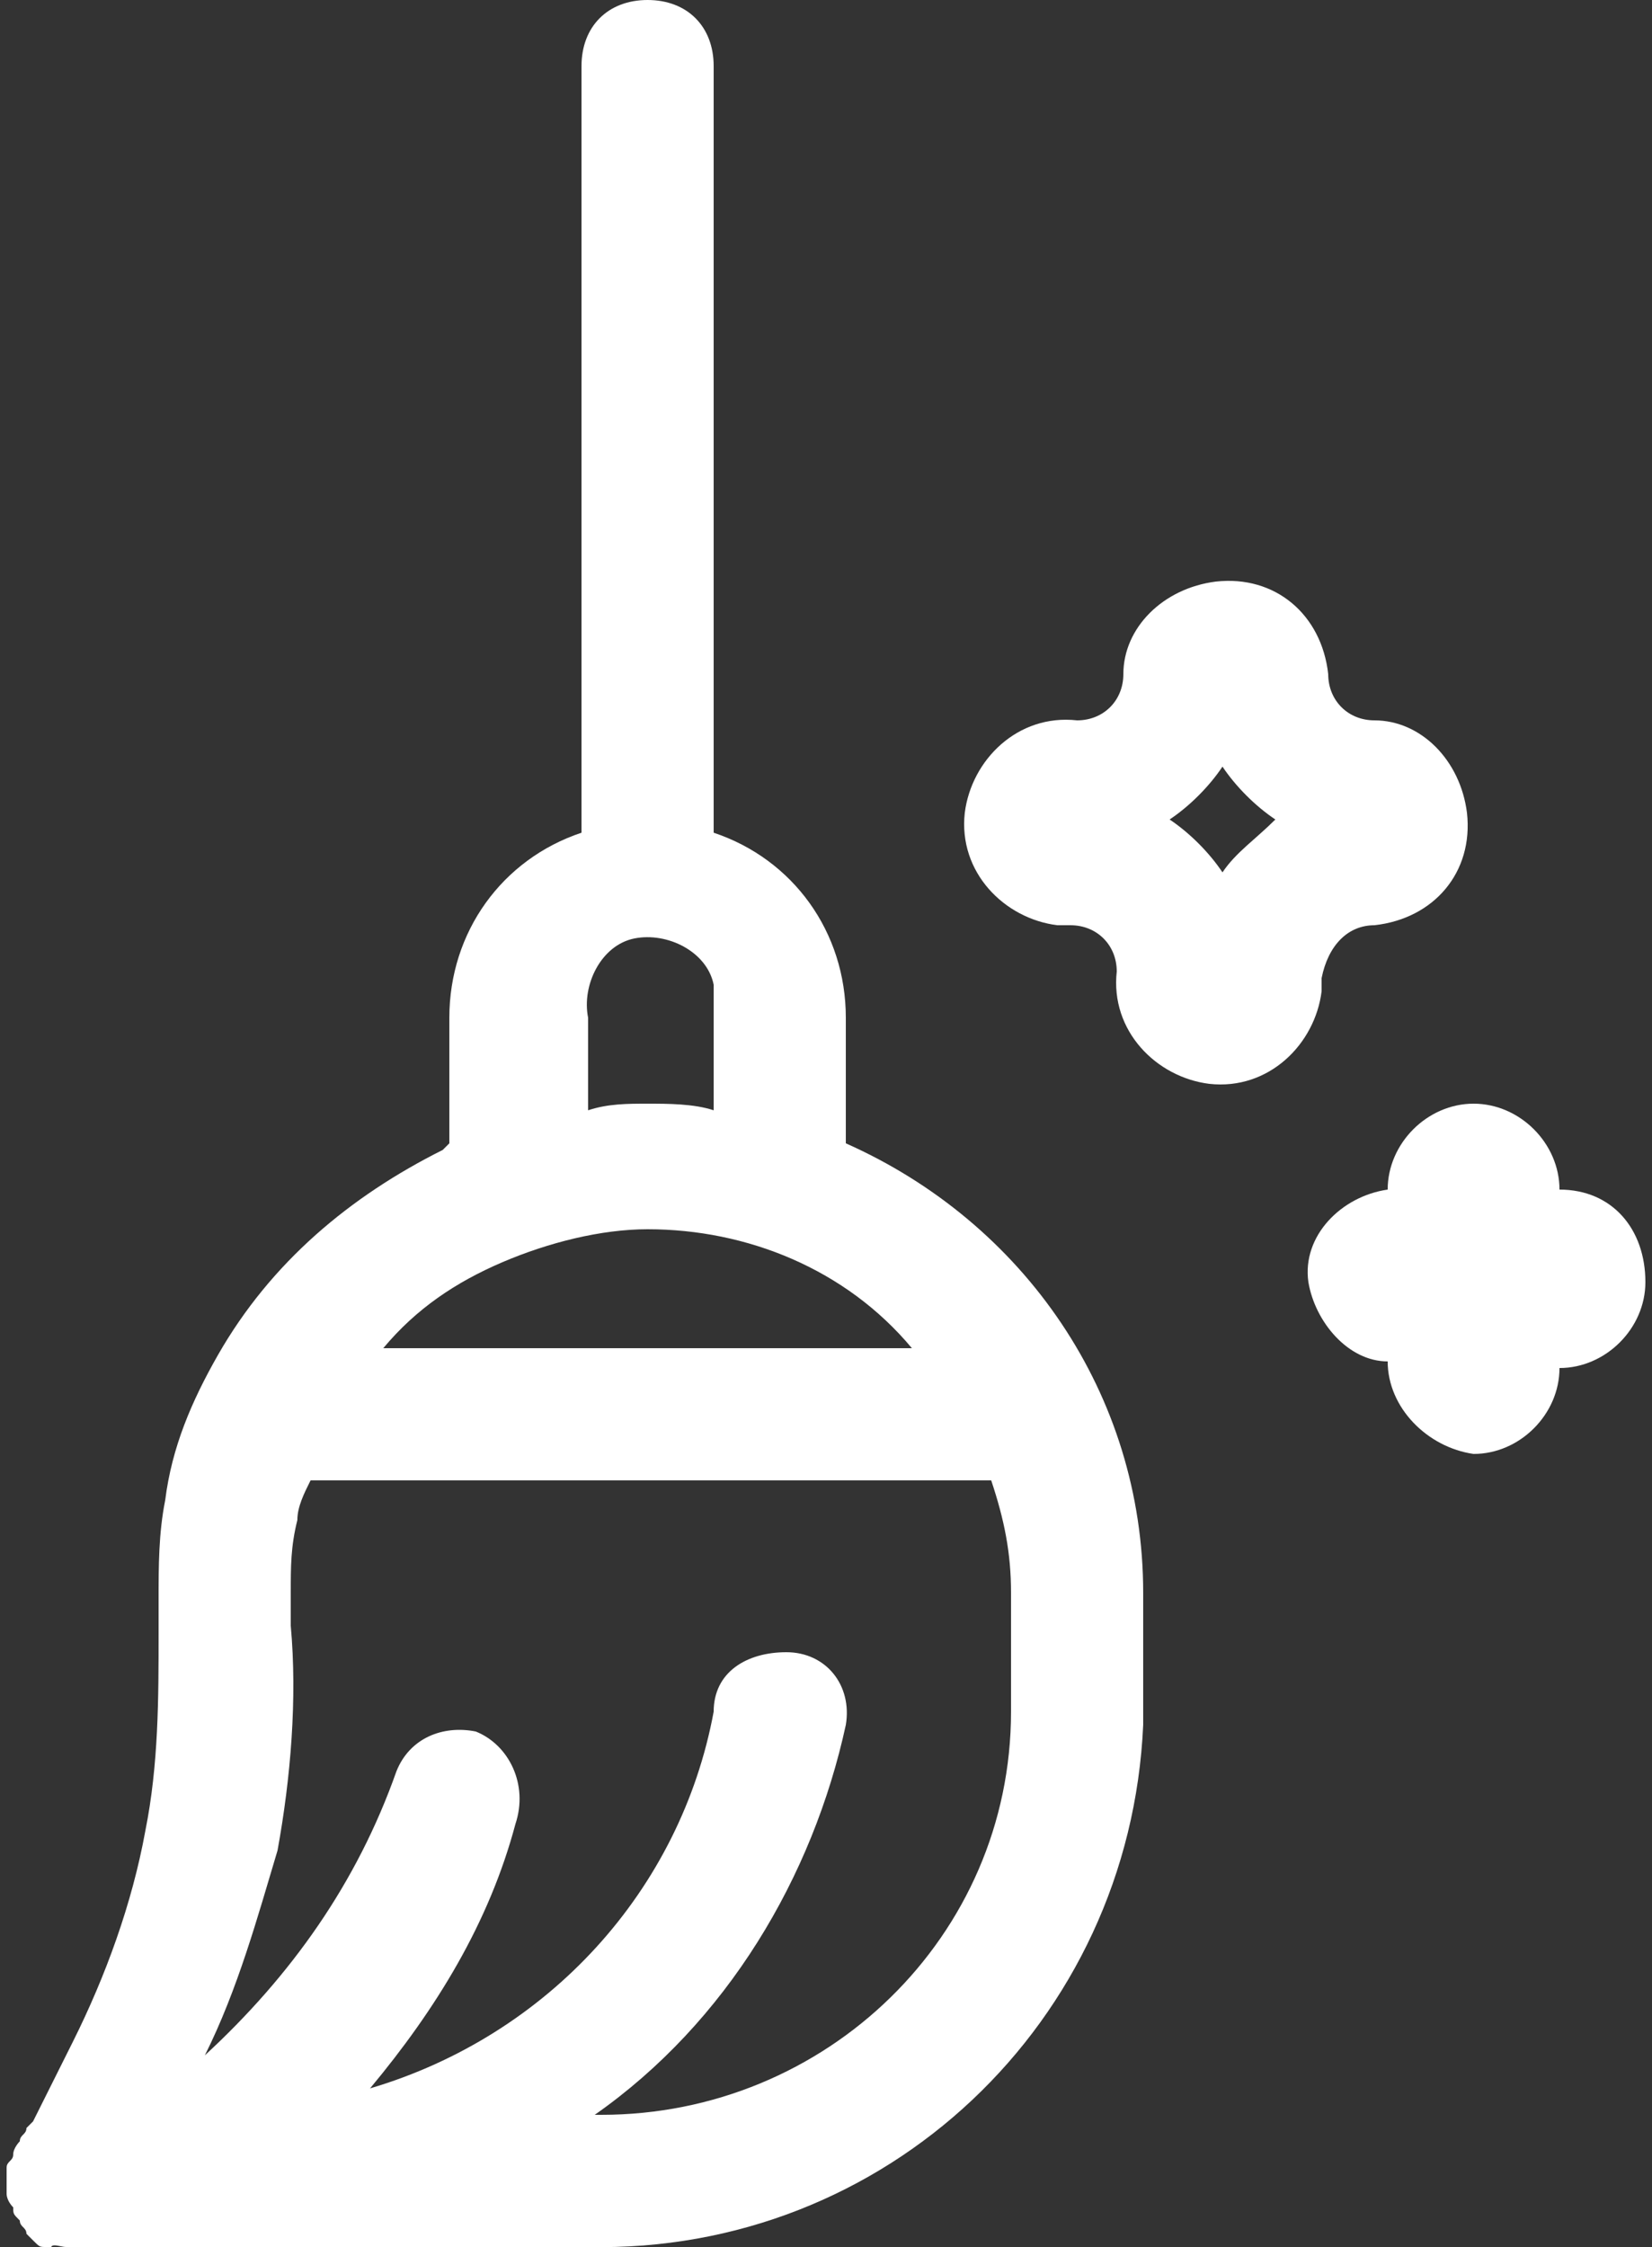
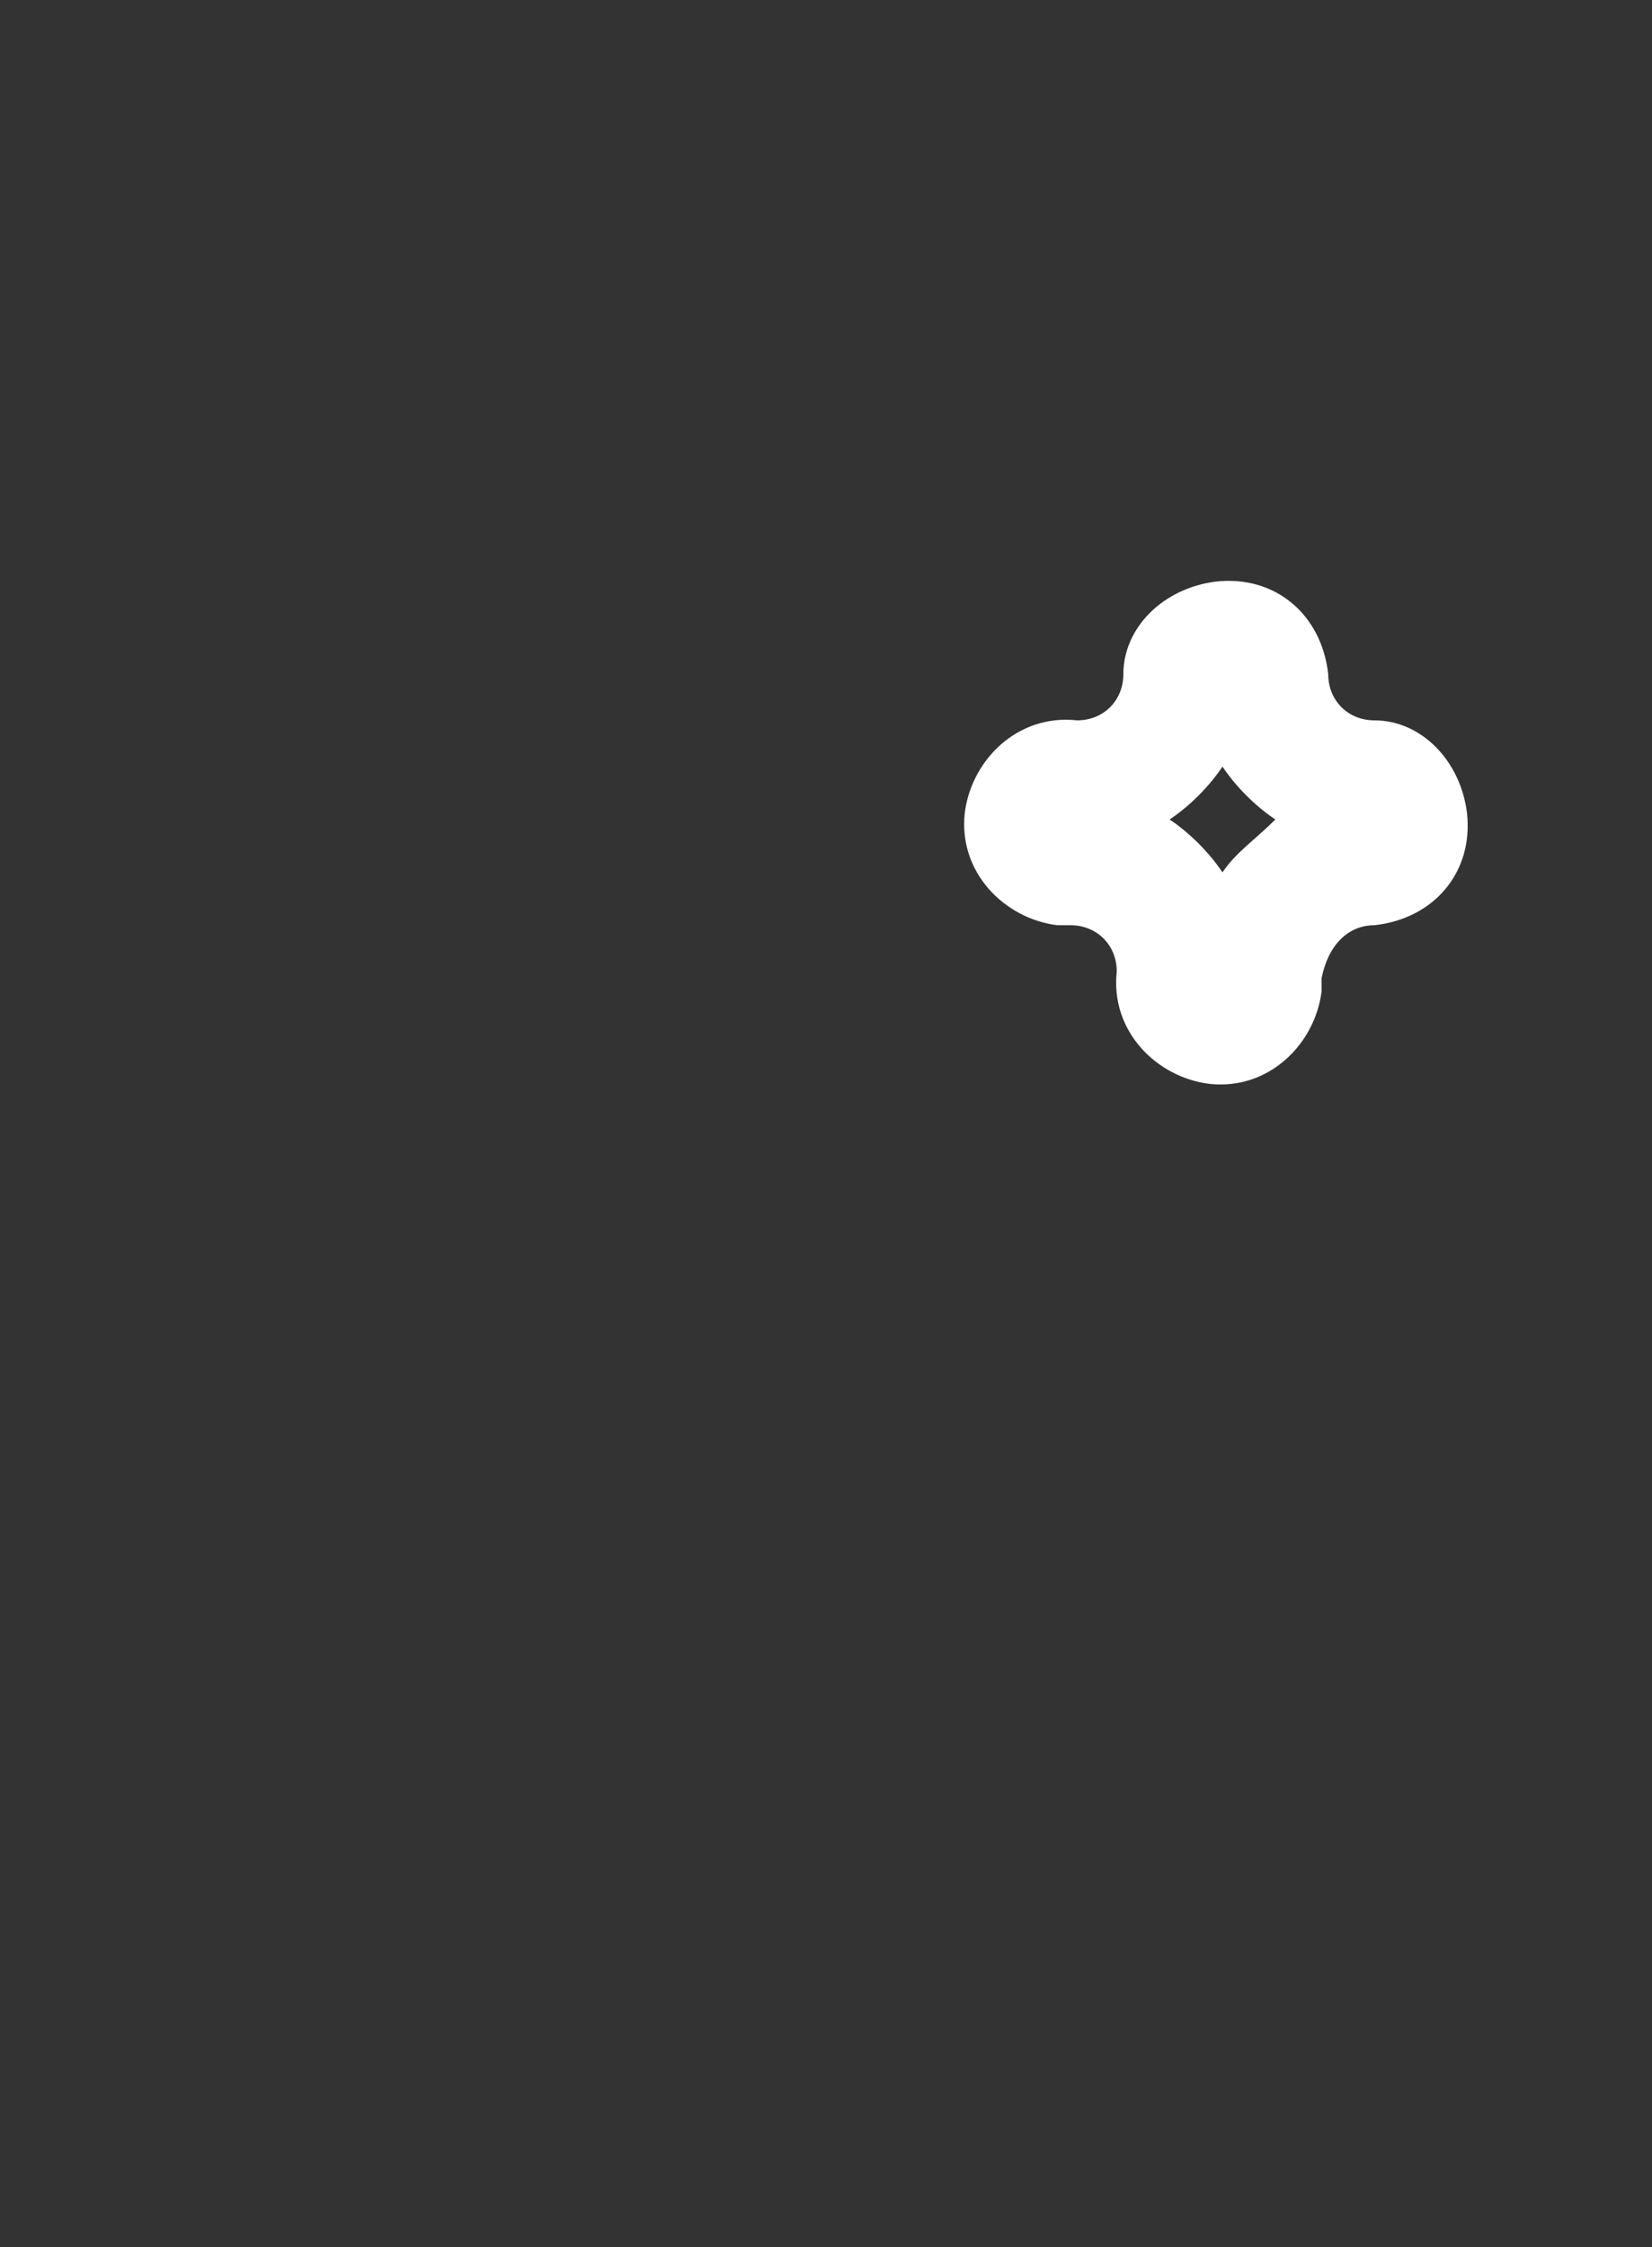
<svg xmlns="http://www.w3.org/2000/svg" version="1.1" id="Calque_1" x="0px" y="0px" viewBox="0 0 25 34" style="enable-background:new 0 0 25 34;" xml:space="preserve">
  <rect x="0" y="0" width="25" height="34" fill="#333333" stroke="none" />
  <style type="text/css"> .st0{fill:#FFFFFF;} </style>
  <g>
    <g id="Calque_1-2">
-       <path class="st0" d="M23.6,18L23.6,18c0-0.7-0.6-1.3-1.3-1.3c-0.7,0-1.3,0.6-1.3,1.3c0,0,0,0,0,0c-0.7,0.1-1.3,0.7-1.2,1.4 c0.1,0.6,0.6,1.2,1.2,1.2l0,0c0,0.7,0.6,1.3,1.3,1.4c0.7,0,1.3-0.6,1.3-1.3c0.7,0,1.3-0.6,1.3-1.3C24.9,18.6,24.4,18,23.6,18 L23.6,18z" />
      <path class="st0" d="M20.8,14c0.9-0.1,1.5-0.8,1.4-1.7c-0.1-0.8-0.7-1.4-1.4-1.4c-0.4,0-0.7-0.3-0.7-0.7c-0.1-0.9-0.8-1.5-1.7-1.4 C17.6,8.9,17,9.5,17,10.2c0,0.4-0.3,0.7-0.7,0.7c-0.9-0.1-1.6,0.6-1.7,1.4c-0.1,0.9,0.6,1.6,1.4,1.7c0.1,0,0.2,0,0.2,0 c0.4,0,0.7,0.3,0.7,0.7c-0.1,0.9,0.6,1.6,1.4,1.7c0.9,0.1,1.6-0.6,1.7-1.4c0-0.1,0-0.2,0-0.2C20.1,14.3,20.4,14,20.8,14z M18.5,13.2c-0.2-0.3-0.5-0.6-0.8-0.8c0.3-0.2,0.6-0.5,0.8-0.8c0.2,0.3,0.5,0.6,0.8,0.8C19,12.7,18.7,12.9,18.5,13.2L18.5,13.2z" />
-       <path class="st0" d="M12.8,17.3v-1.9c0-1.3-0.8-2.4-2-2.8V1c0-0.6-0.4-1-1-1s-1,0.4-1,1v11.6c-1.2,0.4-2,1.5-2,2.8v1.9l-0.1,0.1 c-1.4,0.7-2.6,1.7-3.4,3.1c-0.4,0.7-0.7,1.4-0.8,2.2c-0.1,0.5-0.1,1-0.1,1.5v0.5c0,1,0,2-0.2,3c-0.2,1.1-0.6,2.2-1.1,3.2 c-0.2,0.4-0.4,0.8-0.6,1.2l-0.1,0.1c0,0.1-0.1,0.1-0.1,0.2l0,0c0,0-0.1,0.1-0.1,0.2c0,0.1-0.1,0.1-0.1,0.2c0,0.1,0,0.1,0,0.2 c0,0.1,0,0.1,0,0.2l0,0l0,0c0,0,0,0.1,0.1,0.2c0,0.1,0,0.1,0.1,0.2c0,0.1,0.1,0.1,0.1,0.2c0,0,0.1,0.1,0.1,0.1 c0.1,0.1,0.1,0.1,0.2,0.1c0,0,0.1,0.1,0.1,0.1C0.7,33.9,0.9,34,1,34h7.9c4.5,0.1,8.2-3.4,8.4-7.9c0-0.1,0-0.1,0-0.2v-1.8 C17.3,21.1,15.5,18.5,12.8,17.3z M8.9,15.4c-0.1-0.5,0.2-1.1,0.7-1.2c0.5-0.1,1.1,0.2,1.2,0.7c0,0.2,0,0.4,0,0.5v1.4 c-0.3-0.1-0.7-0.1-1-0.1c-0.3,0-0.6,0-0.9,0.1L8.9,15.4z M7.6,19.1c0.7-0.3,1.5-0.5,2.2-0.5c1.5,0,3,0.6,4,1.8h-8 C6.3,19.8,6.9,19.4,7.6,19.1z M15.3,25.9c0,3.4-2.8,6.1-6.2,6.1c0,0,0,0-0.1,0c2-1.4,3.3-3.6,3.8-5.9c0.1-0.6-0.3-1.1-0.9-1.1 s-1.1,0.3-1.1,0.9c-0.5,2.7-2.5,4.9-5.2,5.7c1-1.2,1.8-2.5,2.2-4C8,27,7.7,26.4,7.2,26.2c-0.5-0.1-1,0.1-1.2,0.6 c-0.6,1.7-1.6,3.1-2.9,4.3c0.5-1,0.8-2.1,1.1-3.1c0.2-1.1,0.3-2.3,0.2-3.4v-0.5l0,0c0-0.4,0-0.7,0.1-1.1c0-0.2,0.1-0.4,0.2-0.6H15 c0.2,0.6,0.3,1.1,0.3,1.7L15.3,25.9z" />
    </g>
  </g>
</svg>